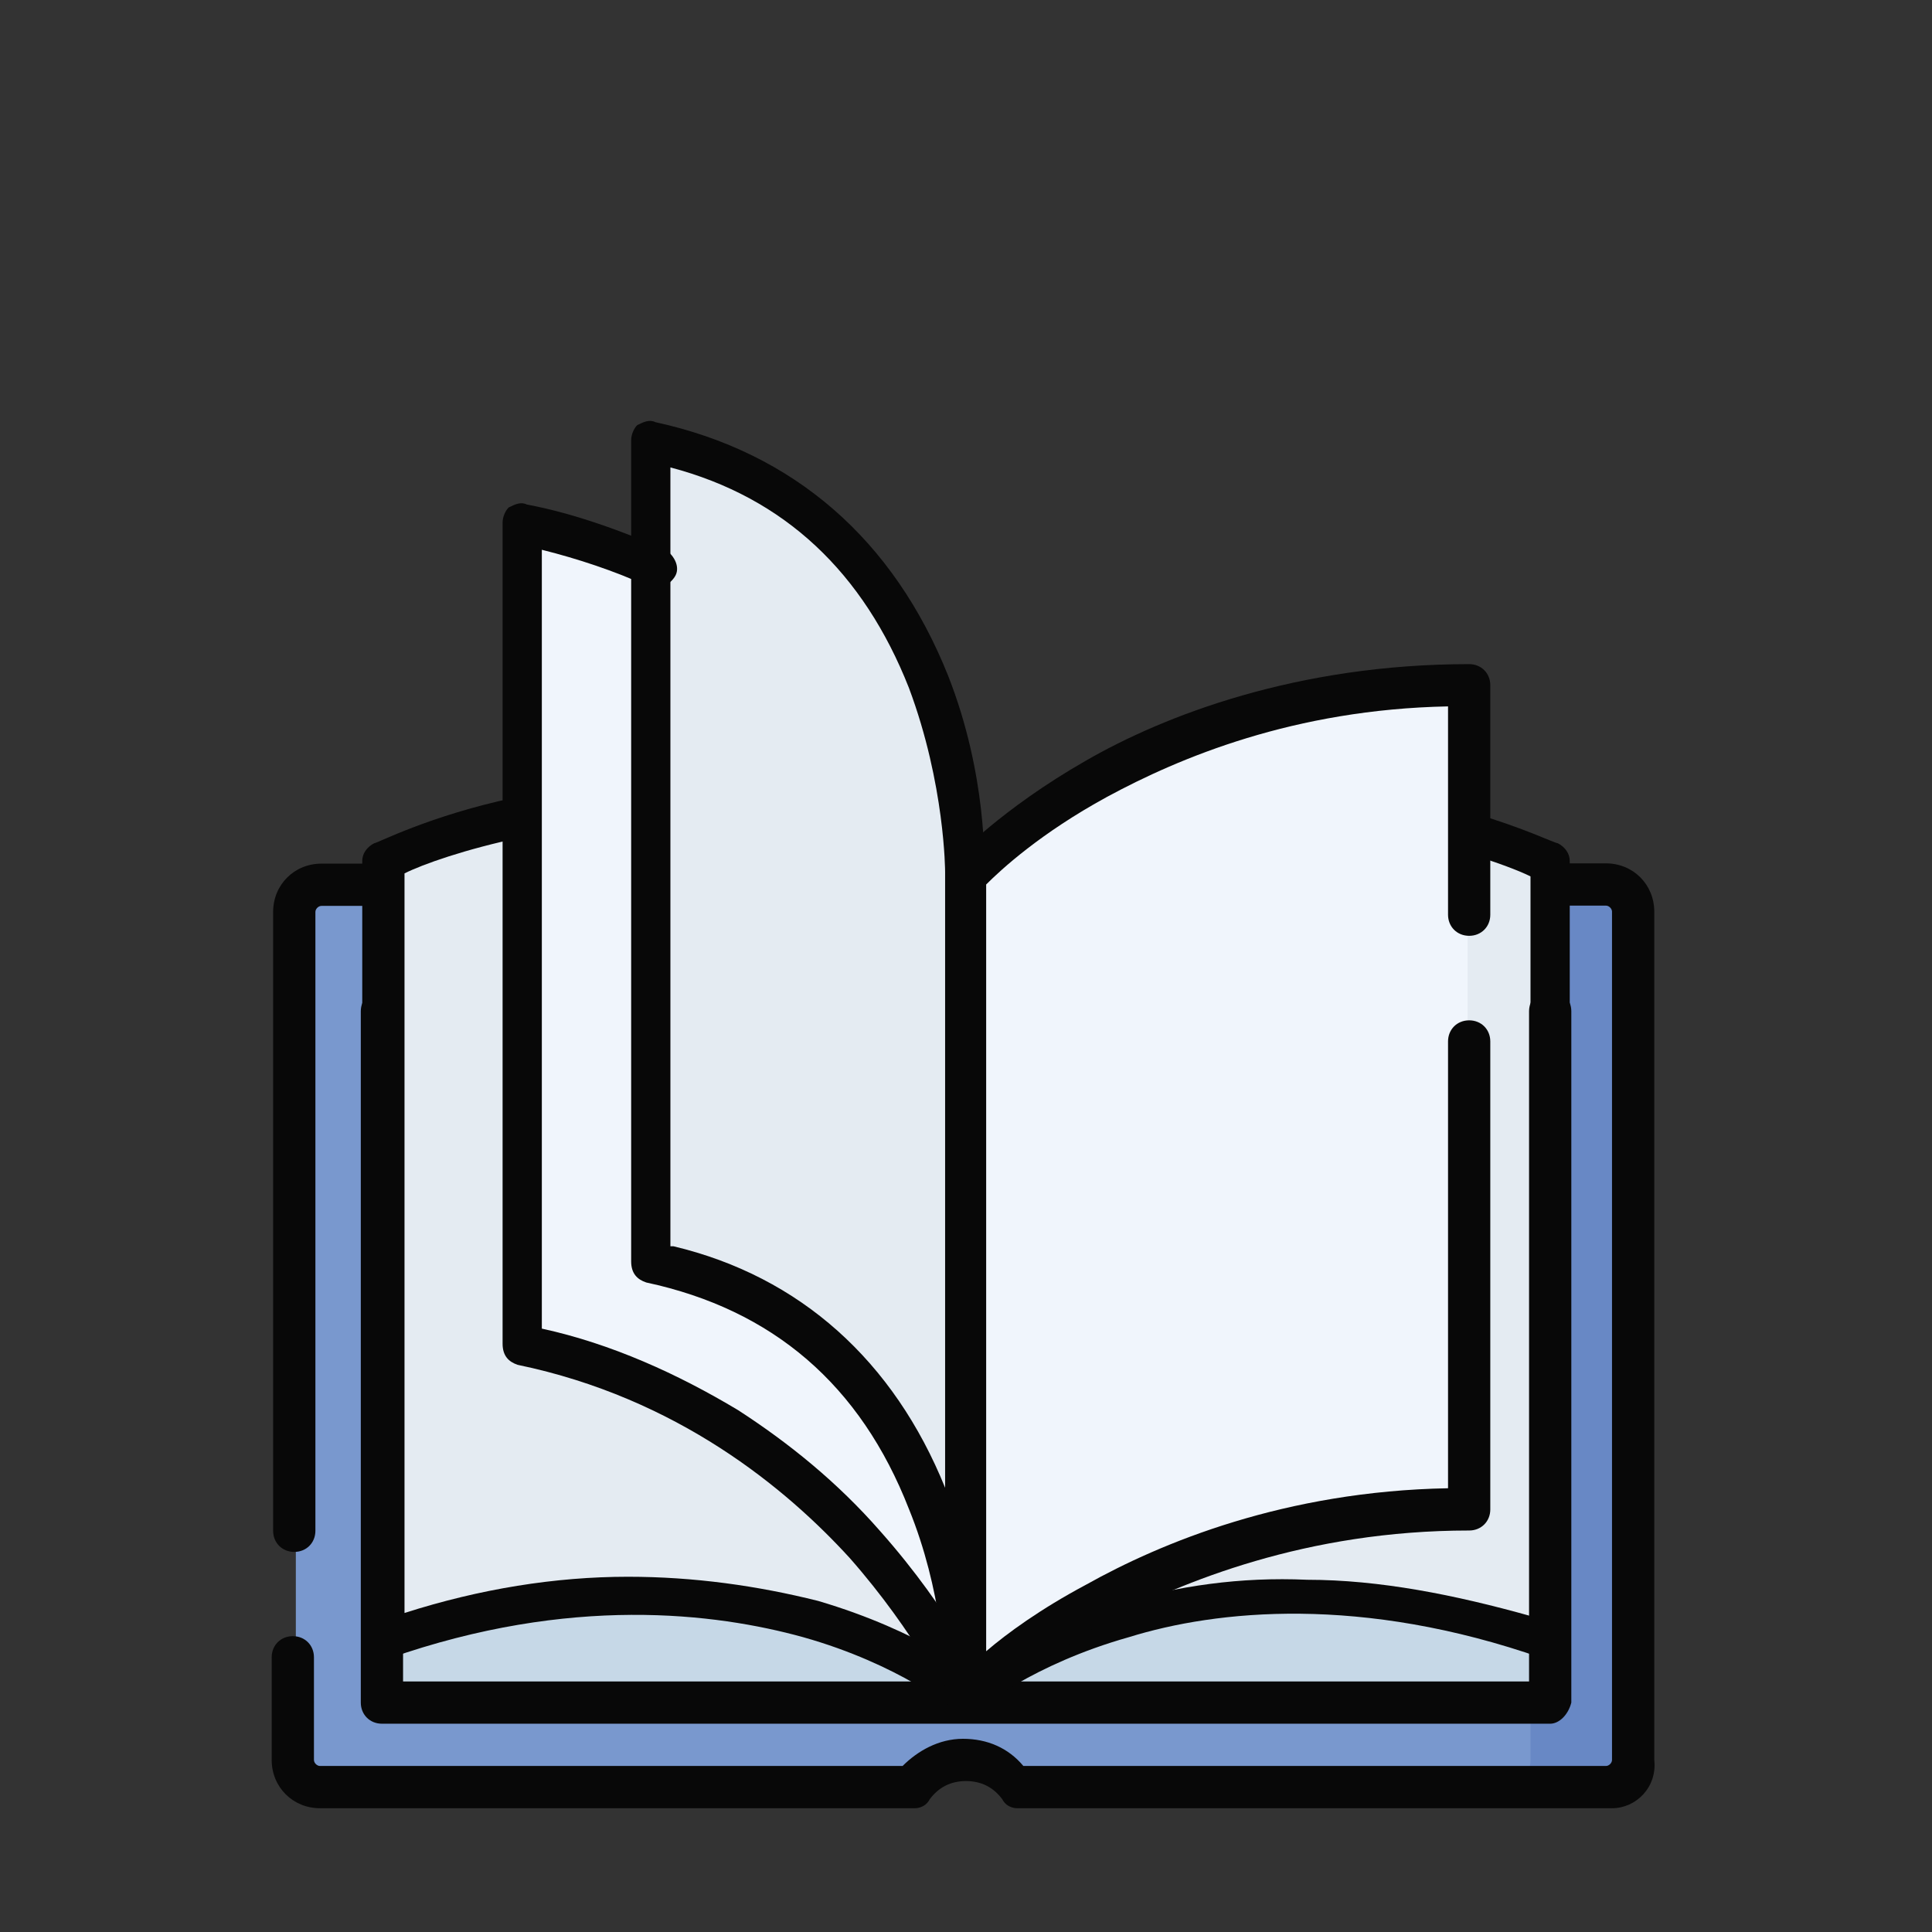
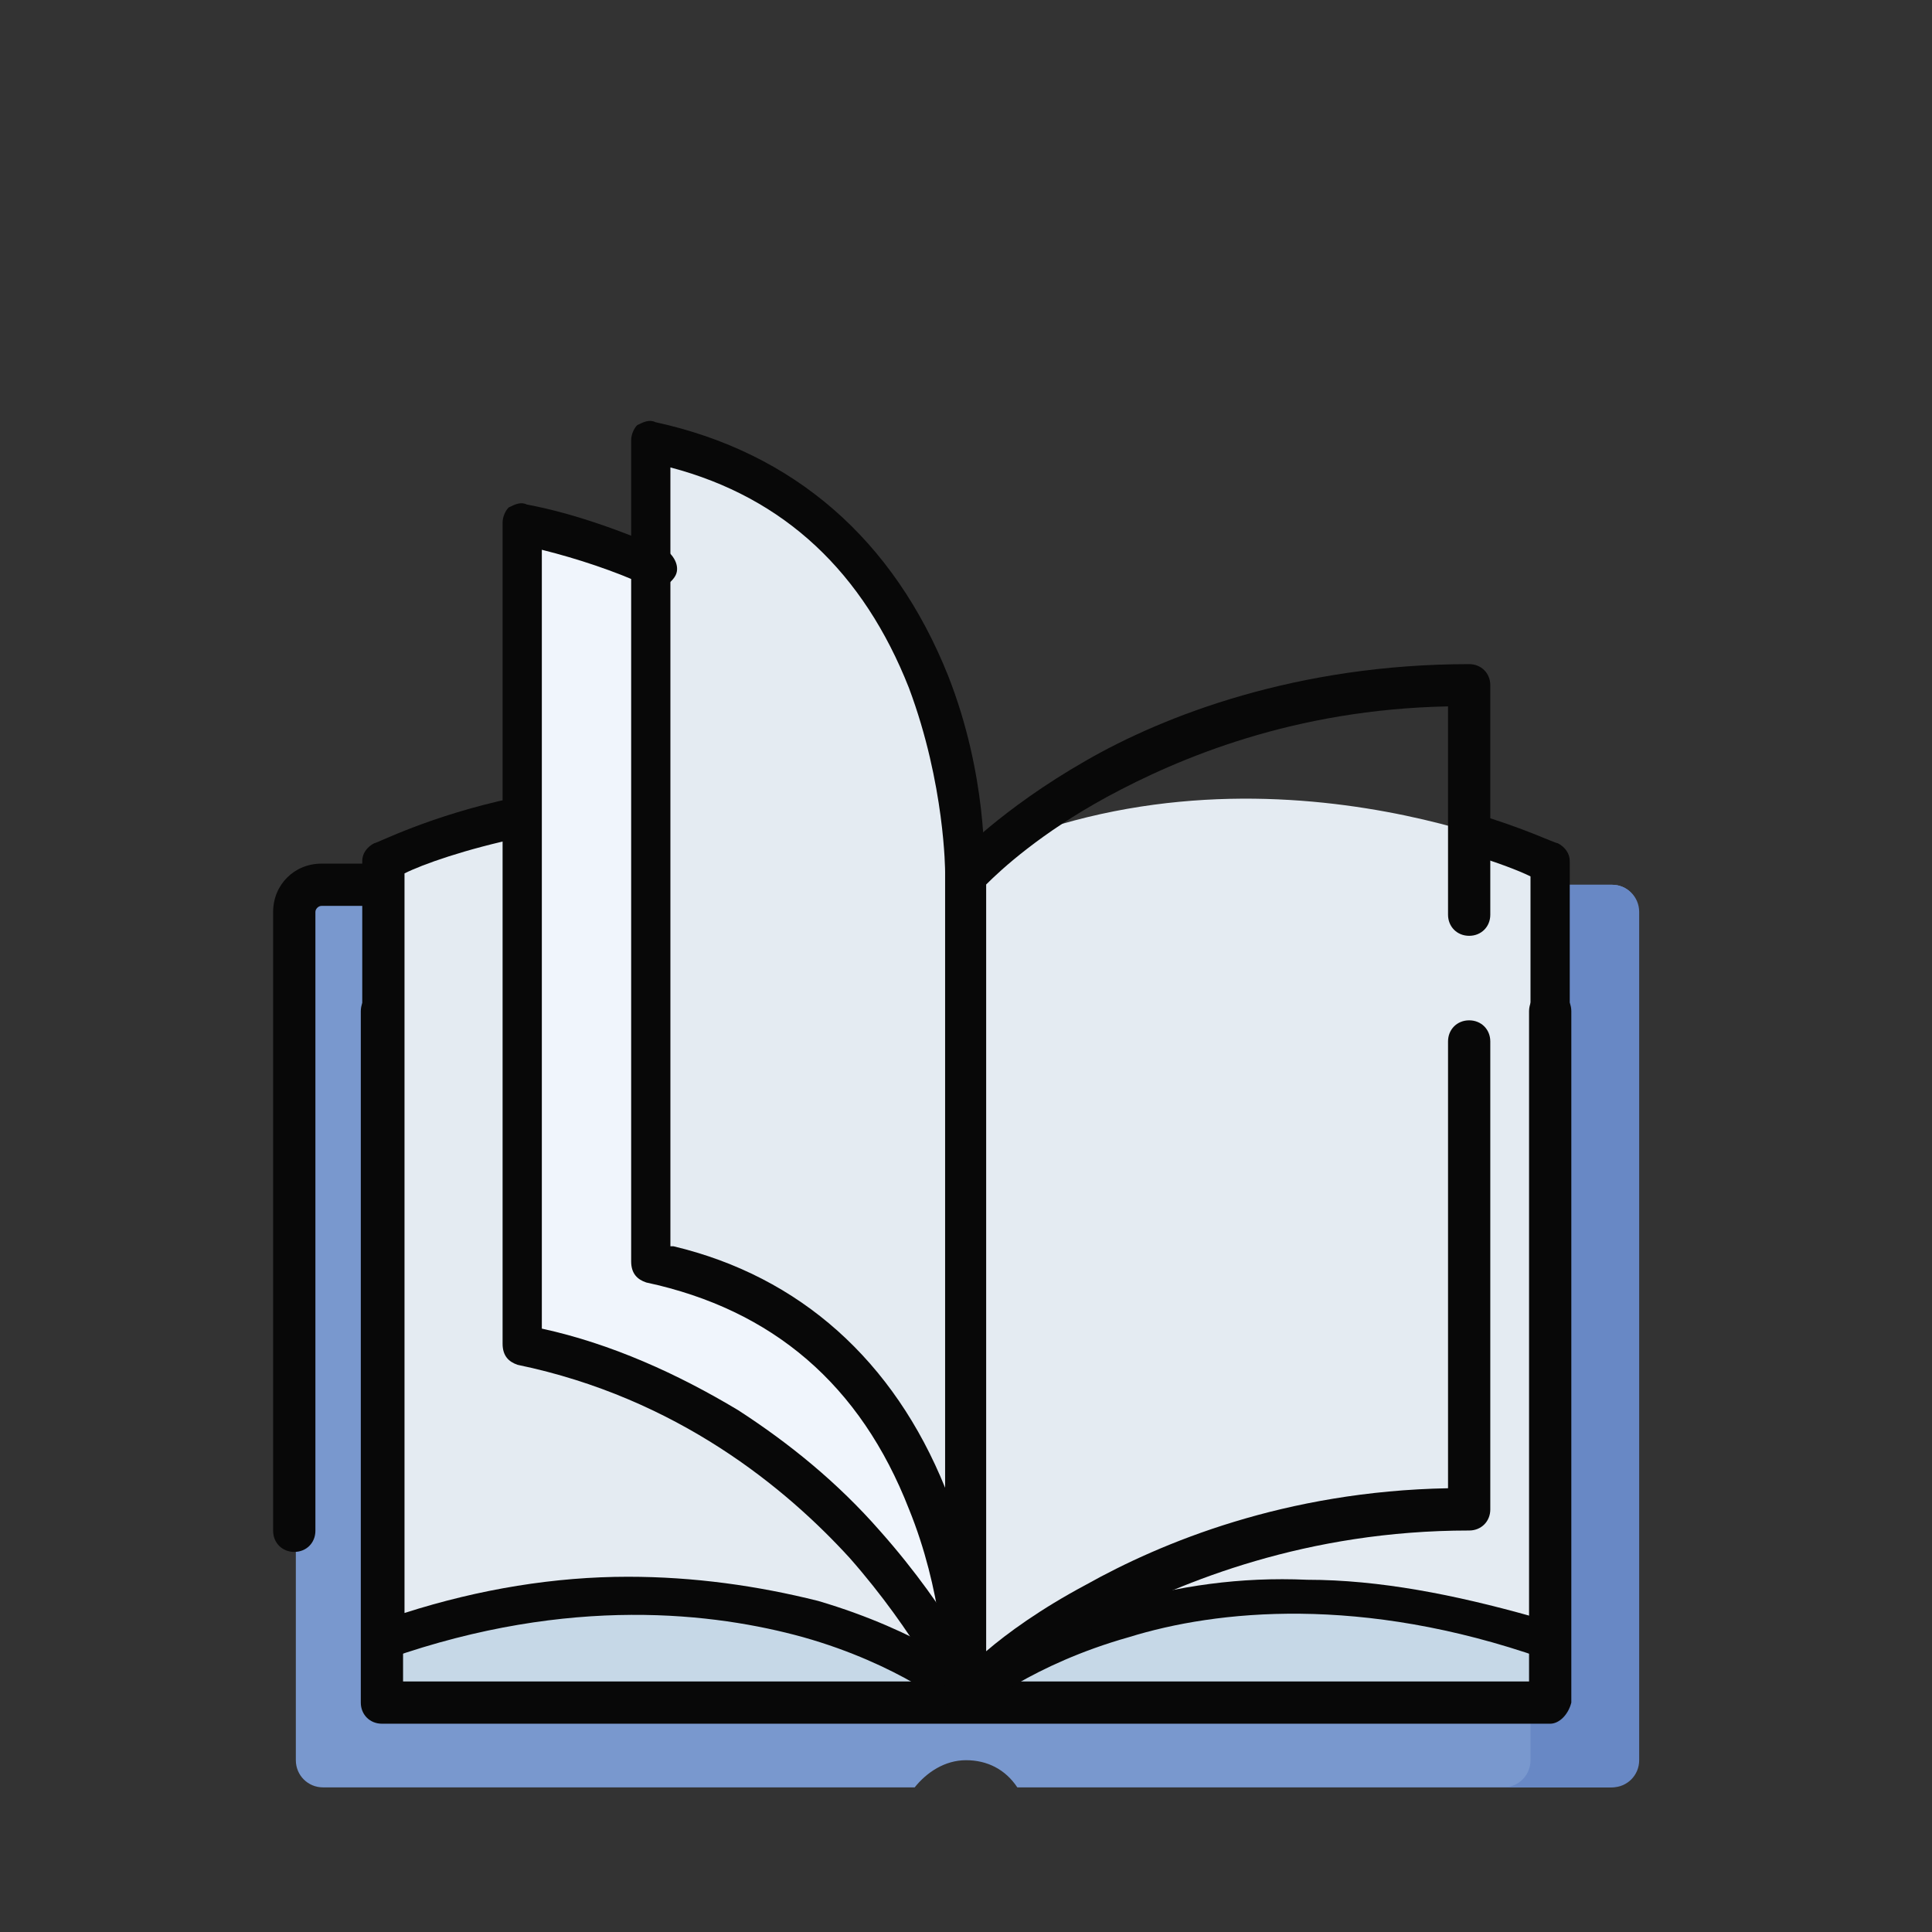
<svg xmlns="http://www.w3.org/2000/svg" version="1.1" id="Layer_1" x="0px" y="0px" viewBox="0 0 64 64" style="enable-background:new 0 0 64 64;" xml:space="preserve">
  <rect x="0" y="0" width="64" height="64" fill="#333333" stroke="none" />
  <style type="text/css">
	.st0{fill:#7998CE;}
	.st1{fill:#6888C5;}
	.st2{fill:#C6D8E7;}
	.st3{fill:#E4EBF2;}
	.st4{fill:#F0F5FC;}
	.st5{fill:#080808;}
</style>
  <g id="g3775">
    <g id="g3781" transform="translate(494.5,341.009)">
      <g id="path3783">
        <path class="st0" d="M-441.1-311.7h-42.7c-0.5,0-0.9,0.4-0.9,0.9v28.1c0,0.5,0.4,0.9,0.9,0.9h19.6c0.4-0.5,1-0.9,1.7-0.9     s1.3,0.3,1.7,0.9h19.6c0.5,0,0.9-0.4,0.9-0.9v-28.1C-440.2-311.3-440.6-311.7-441.1-311.7" />
      </g>
    </g>
    <g id="g3785" transform="translate(494.5,341.009)">
      <g id="path3787">
        <path class="st1" d="M-441.1-311.7h-3.6c0.5,0,0.9,0.4,0.9,0.9v28.1c0,0.5-0.4,0.9-0.9,0.9h3.6c0.5,0,0.9-0.4,0.9-0.9v-28.1     C-440.2-311.3-440.6-311.7-441.1-311.7" />
      </g>
    </g>
    <g id="path3789">
      <path class="st2" d="M51.3,56.4H12.7V33.5h38.7V56.4z" />
    </g>
    <g id="g3791" transform="translate(256,350.301)">
      <g id="path3793">
        <path class="st3" d="M-224-321.8v27.6c0,0-7.3-6-19.3-1.8v-25.8C-243.3-321.8-233.6-326.4-224-321.8" />
      </g>
    </g>
    <g id="g3795" transform="translate(256,345.384)">
      <g id="path3797">
        <path class="st4" d="M-224-316.4c0,0-4.2-9.4-14.9-11.6v27.2c10.7,2.2,14.9,11.6,14.9,11.6V-316.4z" />
      </g>
    </g>
    <g id="g3799" transform="translate(256.008,345.384)">
      <g id="path3801">
        <path class="st3" d="M-224-316.4c0,0,0.3-12-10.4-14.2v27.2c10.7,2.2,10.4,14.2,10.4,14.2V-316.4z" />
      </g>
    </g>
    <g id="g3803" transform="translate(256,350.301)">
      <g id="path3805">
        <path class="st3" d="M-224-321.8v27.6c0,0,7.3-6,19.3-1.8v-25.8C-204.7-321.8-214.4-326.4-224-321.8" />
      </g>
    </g>
    <g id="g3807" transform="translate(256.016,345.384)">
      <g id="path3809">
-         <path class="st4" d="M-224-316.4c0,0,5.8-6.3,16.6-6.3v27.2c-10.8,0-16.6,6.3-16.6,6.3V-316.4z" />
-       </g>
+         </g>
    </g>
    <g id="g3811" transform="translate(7.5,56)">
      <g id="path3813">
-         <path class="st5" d="M45.9,3.9H26.2c-0.2,0-0.4-0.1-0.5-0.3C25.4,3.2,25,3,24.5,3c-0.5,0-0.9,0.2-1.2,0.6     c-0.1,0.2-0.3,0.3-0.5,0.3H3.1c-0.9,0-1.6-0.7-1.6-1.6v-3.4c0-0.4,0.3-0.7,0.7-0.7s0.7,0.3,0.7,0.7v3.4c0,0.1,0.1,0.2,0.2,0.2     h19.3c0.5-0.5,1.2-0.9,2-0.9s1.5,0.3,2,0.9h19.3c0.1,0,0.2-0.1,0.2-0.2v-28.1c0-0.1-0.1-0.2-0.2-0.2h-1.5c-0.4,0-0.7-0.3-0.7-0.7     c0-0.4,0.3-0.7,0.7-0.7h1.5c0.9,0,1.6,0.7,1.6,1.6V2.3C47.4,3.2,46.7,3.9,45.9,3.9z" />
-       </g>
+         </g>
    </g>
    <g id="g3815" transform="translate(40.148,341.009)">
      <g id="path3817">
        <path class="st5" d="M-30.4-289.6c-0.4,0-0.7-0.3-0.7-0.7v-20.5c0-0.9,0.7-1.6,1.6-1.6h2c0.4,0,0.7,0.3,0.7,0.7s-0.3,0.7-0.7,0.7     h-2c-0.1,0-0.2,0.1-0.2,0.2v20.5C-29.7-289.9-30-289.6-30.4-289.6z" />
      </g>
    </g>
    <g id="g3819" transform="translate(471.852,294)">
      <g id="path3821">
        <path class="st5" d="M-420.5-236.9h-38.7c-0.4,0-0.7-0.3-0.7-0.7v-22.9c0-0.4,0.3-0.7,0.7-0.7c0.4,0,0.7,0.3,0.7,0.7v22.2h37.3     v-22.2c0-0.4,0.3-0.7,0.7-0.7s0.7,0.3,0.7,0.7v22.9C-419.9-237.2-420.2-236.9-420.5-236.9z" />
      </g>
    </g>
    <g id="g3823" transform="translate(256,41.832)">
      <g id="path3825">
        <path class="st5" d="M-224,15c-0.2,0-0.3-0.1-0.4-0.2l0,0c0,0-1.8-1.5-5-2.4c-2.9-0.8-7.7-1.4-13.7,0.7c-0.2,0.1-0.4,0-0.6-0.1     c-0.2-0.1-0.3-0.3-0.3-0.5v-25.8c0-0.3,0.2-0.5,0.4-0.6c0.1,0,1.8-0.9,4.6-1.5c0.4-0.1,0.7,0.2,0.8,0.5c0.1,0.4-0.2,0.7-0.5,0.8     c-1.9,0.4-3.3,0.9-3.9,1.2v24.5c2.5-0.8,5-1.2,7.4-1.2c2.2,0,4.3,0.3,6.3,0.8c3.4,1,5.3,2.5,5.4,2.6c0.3,0.2,0.3,0.7,0.1,0.9     C-223.6,14.9-223.8,15-224,15z" />
      </g>
    </g>
    <g id="g3827" transform="translate(140.149,458.812)">
      <g id="path3829">
        <path class="st5" d="M-108.1-402c-0.3,0-0.5-0.1-0.6-0.4c0,0-1.1-2.3-3.3-4.8c-2.1-2.3-5.7-5.3-11-6.4c-0.3-0.1-0.5-0.3-0.5-0.7     v-27.2c0-0.2,0.1-0.4,0.2-0.5c0.2-0.1,0.4-0.2,0.6-0.1c1.6,0.3,3.2,0.9,4.6,1.5c0.3,0.2,0.5,0.6,0.3,0.9     c-0.2,0.3-0.6,0.5-0.9,0.3c-1.1-0.5-2.3-0.9-3.5-1.2v25.8c2.3,0.5,4.5,1.5,6.5,2.7c1.7,1.1,3.3,2.4,4.7,4     c2.4,2.7,3.5,5.1,3.5,5.2c0.2,0.3,0,0.7-0.3,0.9C-108-402-108.1-402-108.1-402z" />
      </g>
    </g>
    <g id="g3831" transform="translate(256.008,345.384)">
      <g id="path3833">
        <path class="st5" d="M-224-288.6C-224-288.6-224-288.6-224-288.6c-0.4,0-0.7-0.3-0.7-0.7v-0.2c0-0.6-0.1-3.2-1.2-5.9     c-1.6-4.1-4.5-6.6-8.7-7.5c-0.3-0.1-0.5-0.3-0.5-0.7v-27.2c0-0.2,0.1-0.4,0.2-0.5c0.2-0.1,0.4-0.2,0.6-0.1c4.6,1,7.9,3.9,9.7,8.4     c1.3,3.3,1.2,6.3,1.2,6.5v26.9c0,0.1,0,0.2,0,0.2C-223.3-288.9-223.6-288.6-224-288.6z M-233.7-304.1c4.2,1,7.3,3.8,9,8v-20.4     c0,0,0,0,0,0l0,0c0,0,0-2.9-1.2-6.1c-1.5-3.8-4.1-6.3-7.9-7.3V-304.1z" />
      </g>
    </g>
    <g id="g3835" transform="translate(256,41.832)">
      <g id="path3837">
        <path class="st5" d="M-224,15c-0.2,0-0.4-0.1-0.5-0.2c-0.2-0.3-0.2-0.7,0.1-0.9c0.1-0.1,2-1.6,5.4-2.6c2-0.6,4.1-0.9,6.3-0.8     c2.4,0,4.9,0.5,7.4,1.2v-24.5c-0.4-0.2-1.2-0.5-2.2-0.8c-0.4-0.1-0.6-0.5-0.5-0.8c0.1-0.4,0.5-0.6,0.8-0.5c1.7,0.5,2.7,1,2.8,1     c0.2,0.1,0.4,0.3,0.4,0.6v25.8c0,0.2-0.1,0.4-0.3,0.5c-0.2,0.1-0.4,0.2-0.6,0.1c-6-2.1-10.8-1.6-13.7-0.7c-3.2,0.9-5,2.4-5,2.4     C-223.7,14.9-223.8,15-224,15z" />
      </g>
    </g>
    <g id="g3839" transform="translate(441.868,285)">
      <g id="path3841">
        <path class="st5" d="M-409.9-228.2c-0.1,0-0.2,0-0.2,0c-0.3-0.1-0.4-0.3-0.4-0.6v-27.2c0-0.2,0.1-0.3,0.2-0.5     c0.1-0.1,1.6-1.7,4.4-3.3c2.6-1.5,7-3.2,12.7-3.2c0.4,0,0.7,0.3,0.7,0.7v7.6c0,0.4-0.3,0.7-0.7,0.7c-0.4,0-0.7-0.3-0.7-0.7v-6.9     c-5.1,0.1-8.9,1.7-11.3,3c-2.2,1.2-3.5,2.4-4,2.9v25.4c0.7-0.6,1.8-1.4,3.3-2.2c2.5-1.4,6.6-3.1,12-3.2v-14.8     c0-0.4,0.3-0.7,0.7-0.7c0.4,0,0.7,0.3,0.7,0.7v15.5c0,0.4-0.3,0.7-0.7,0.7c-5.4,0-9.5,1.7-12,3c-2.7,1.5-4.1,3-4.1,3     C-409.5-228.3-409.7-228.2-409.9-228.2z" />
      </g>
    </g>
  </g>
</svg>